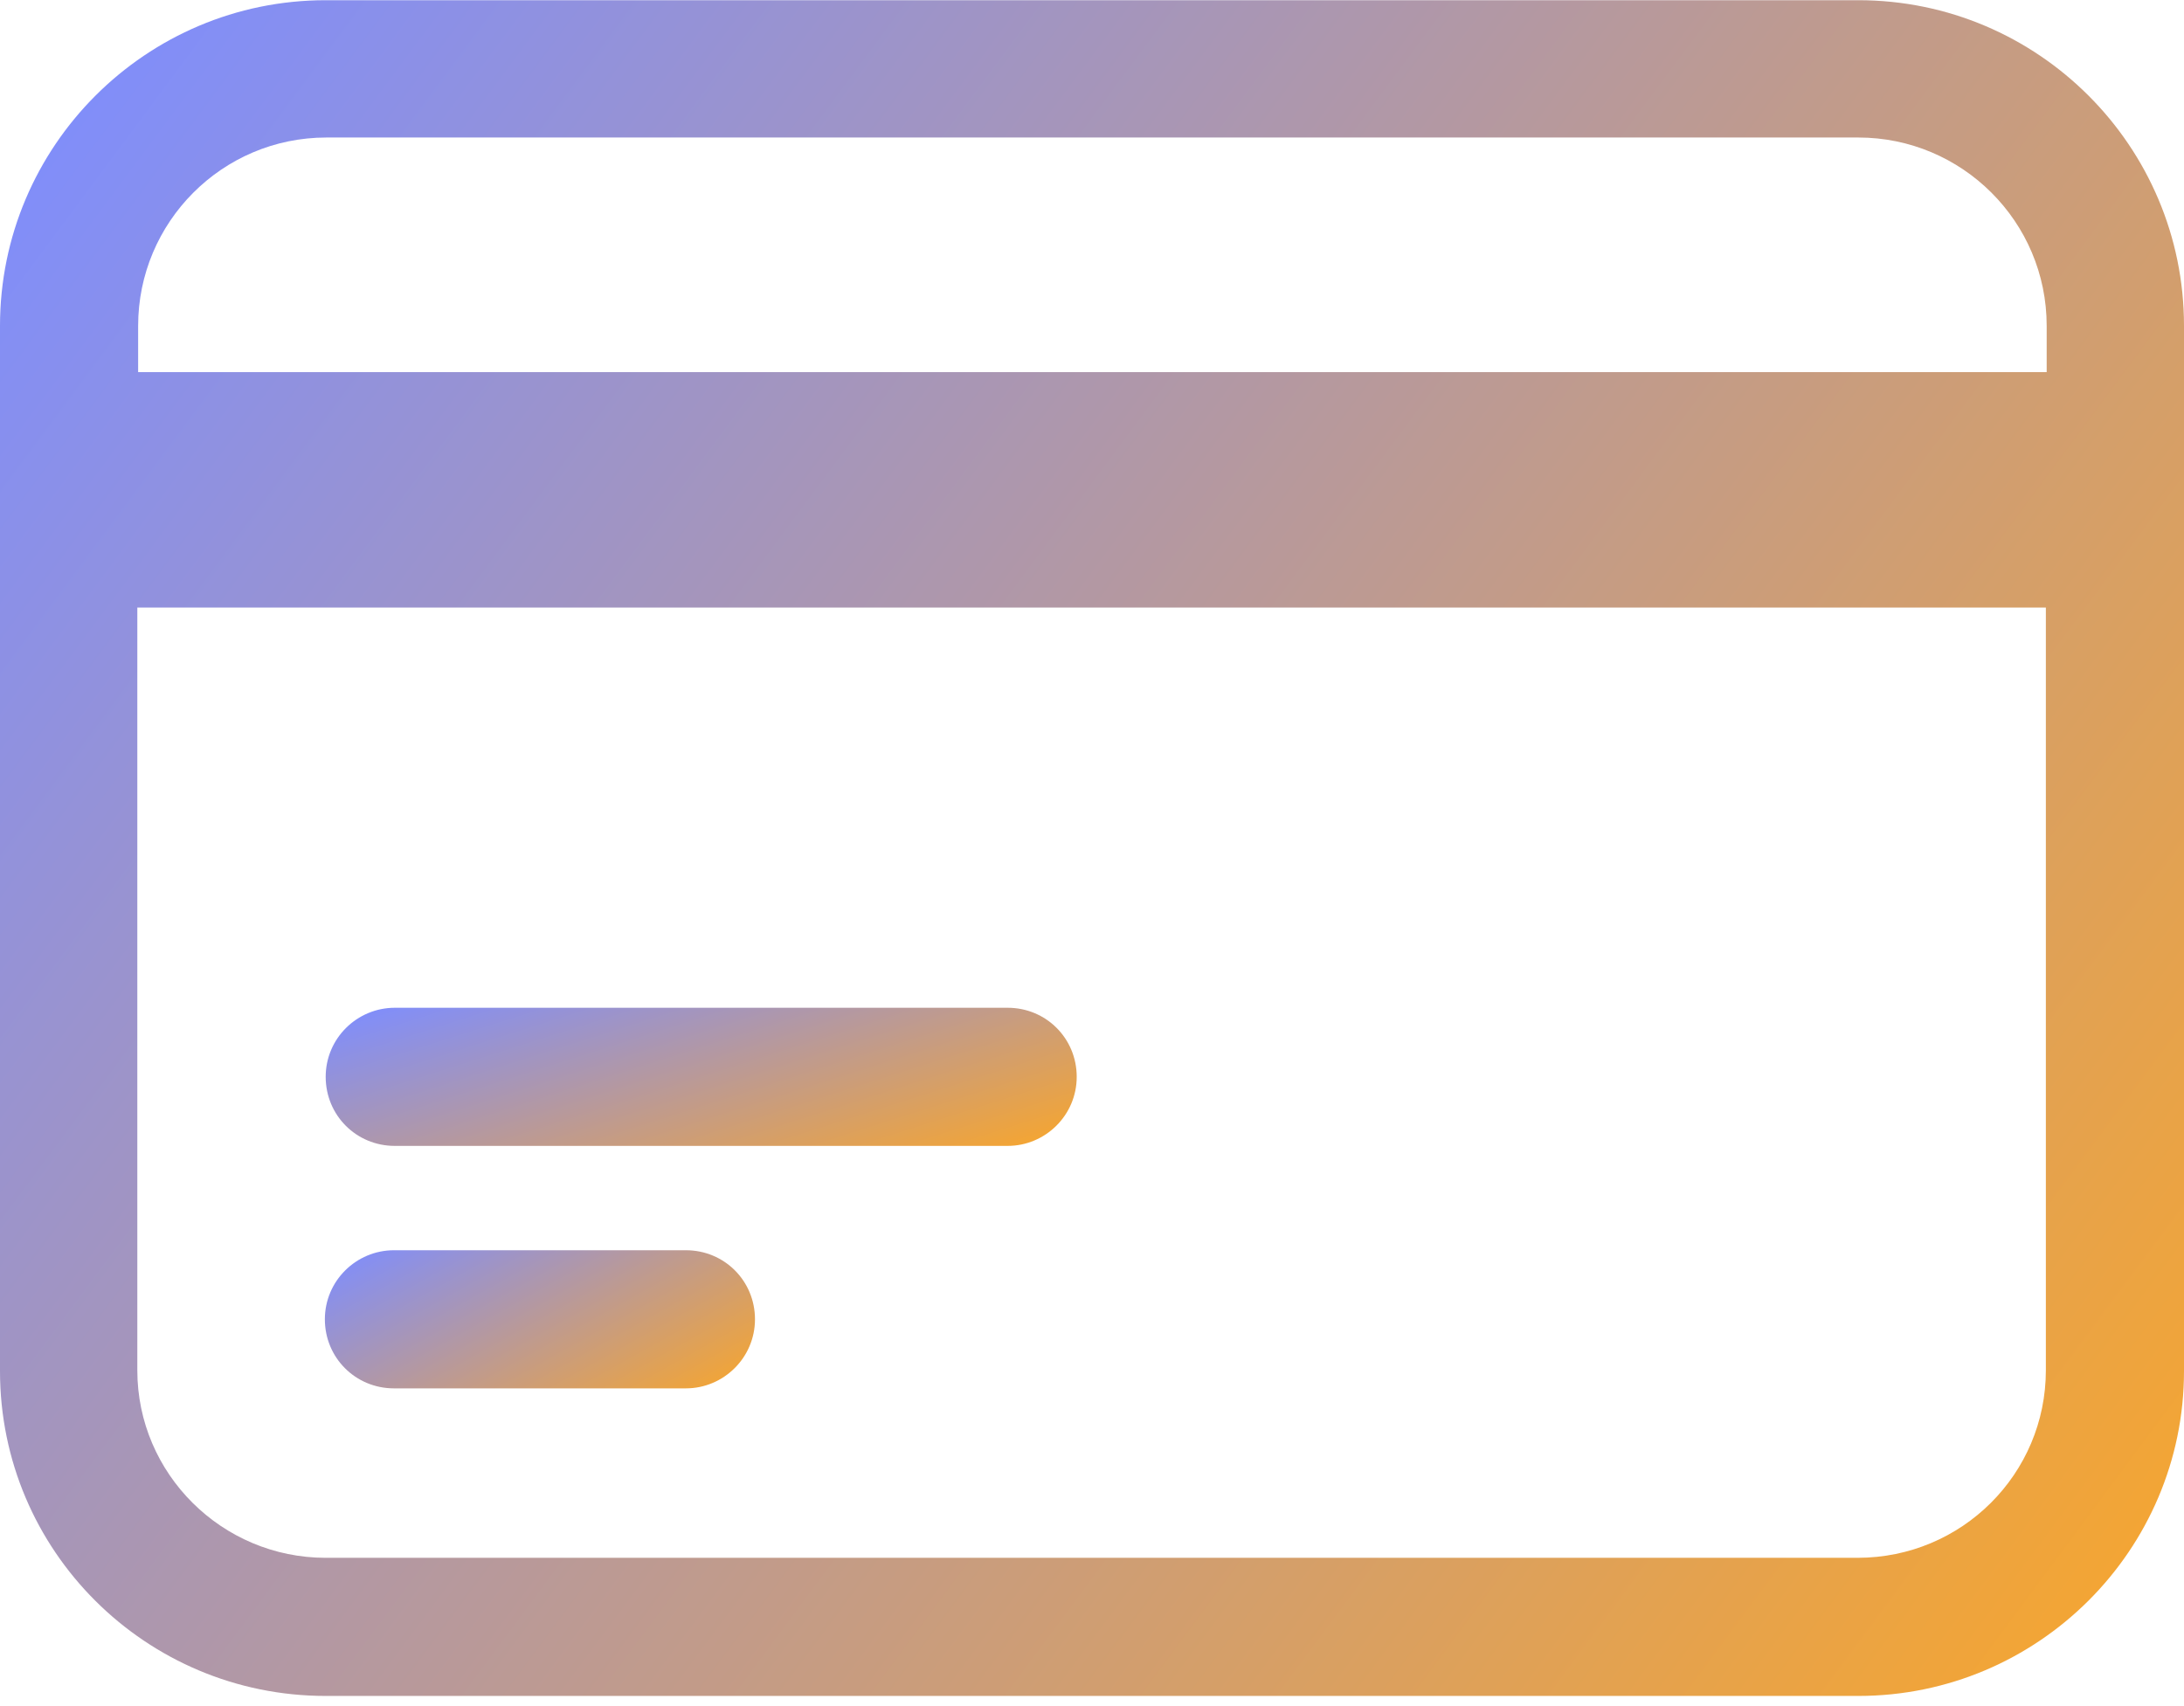
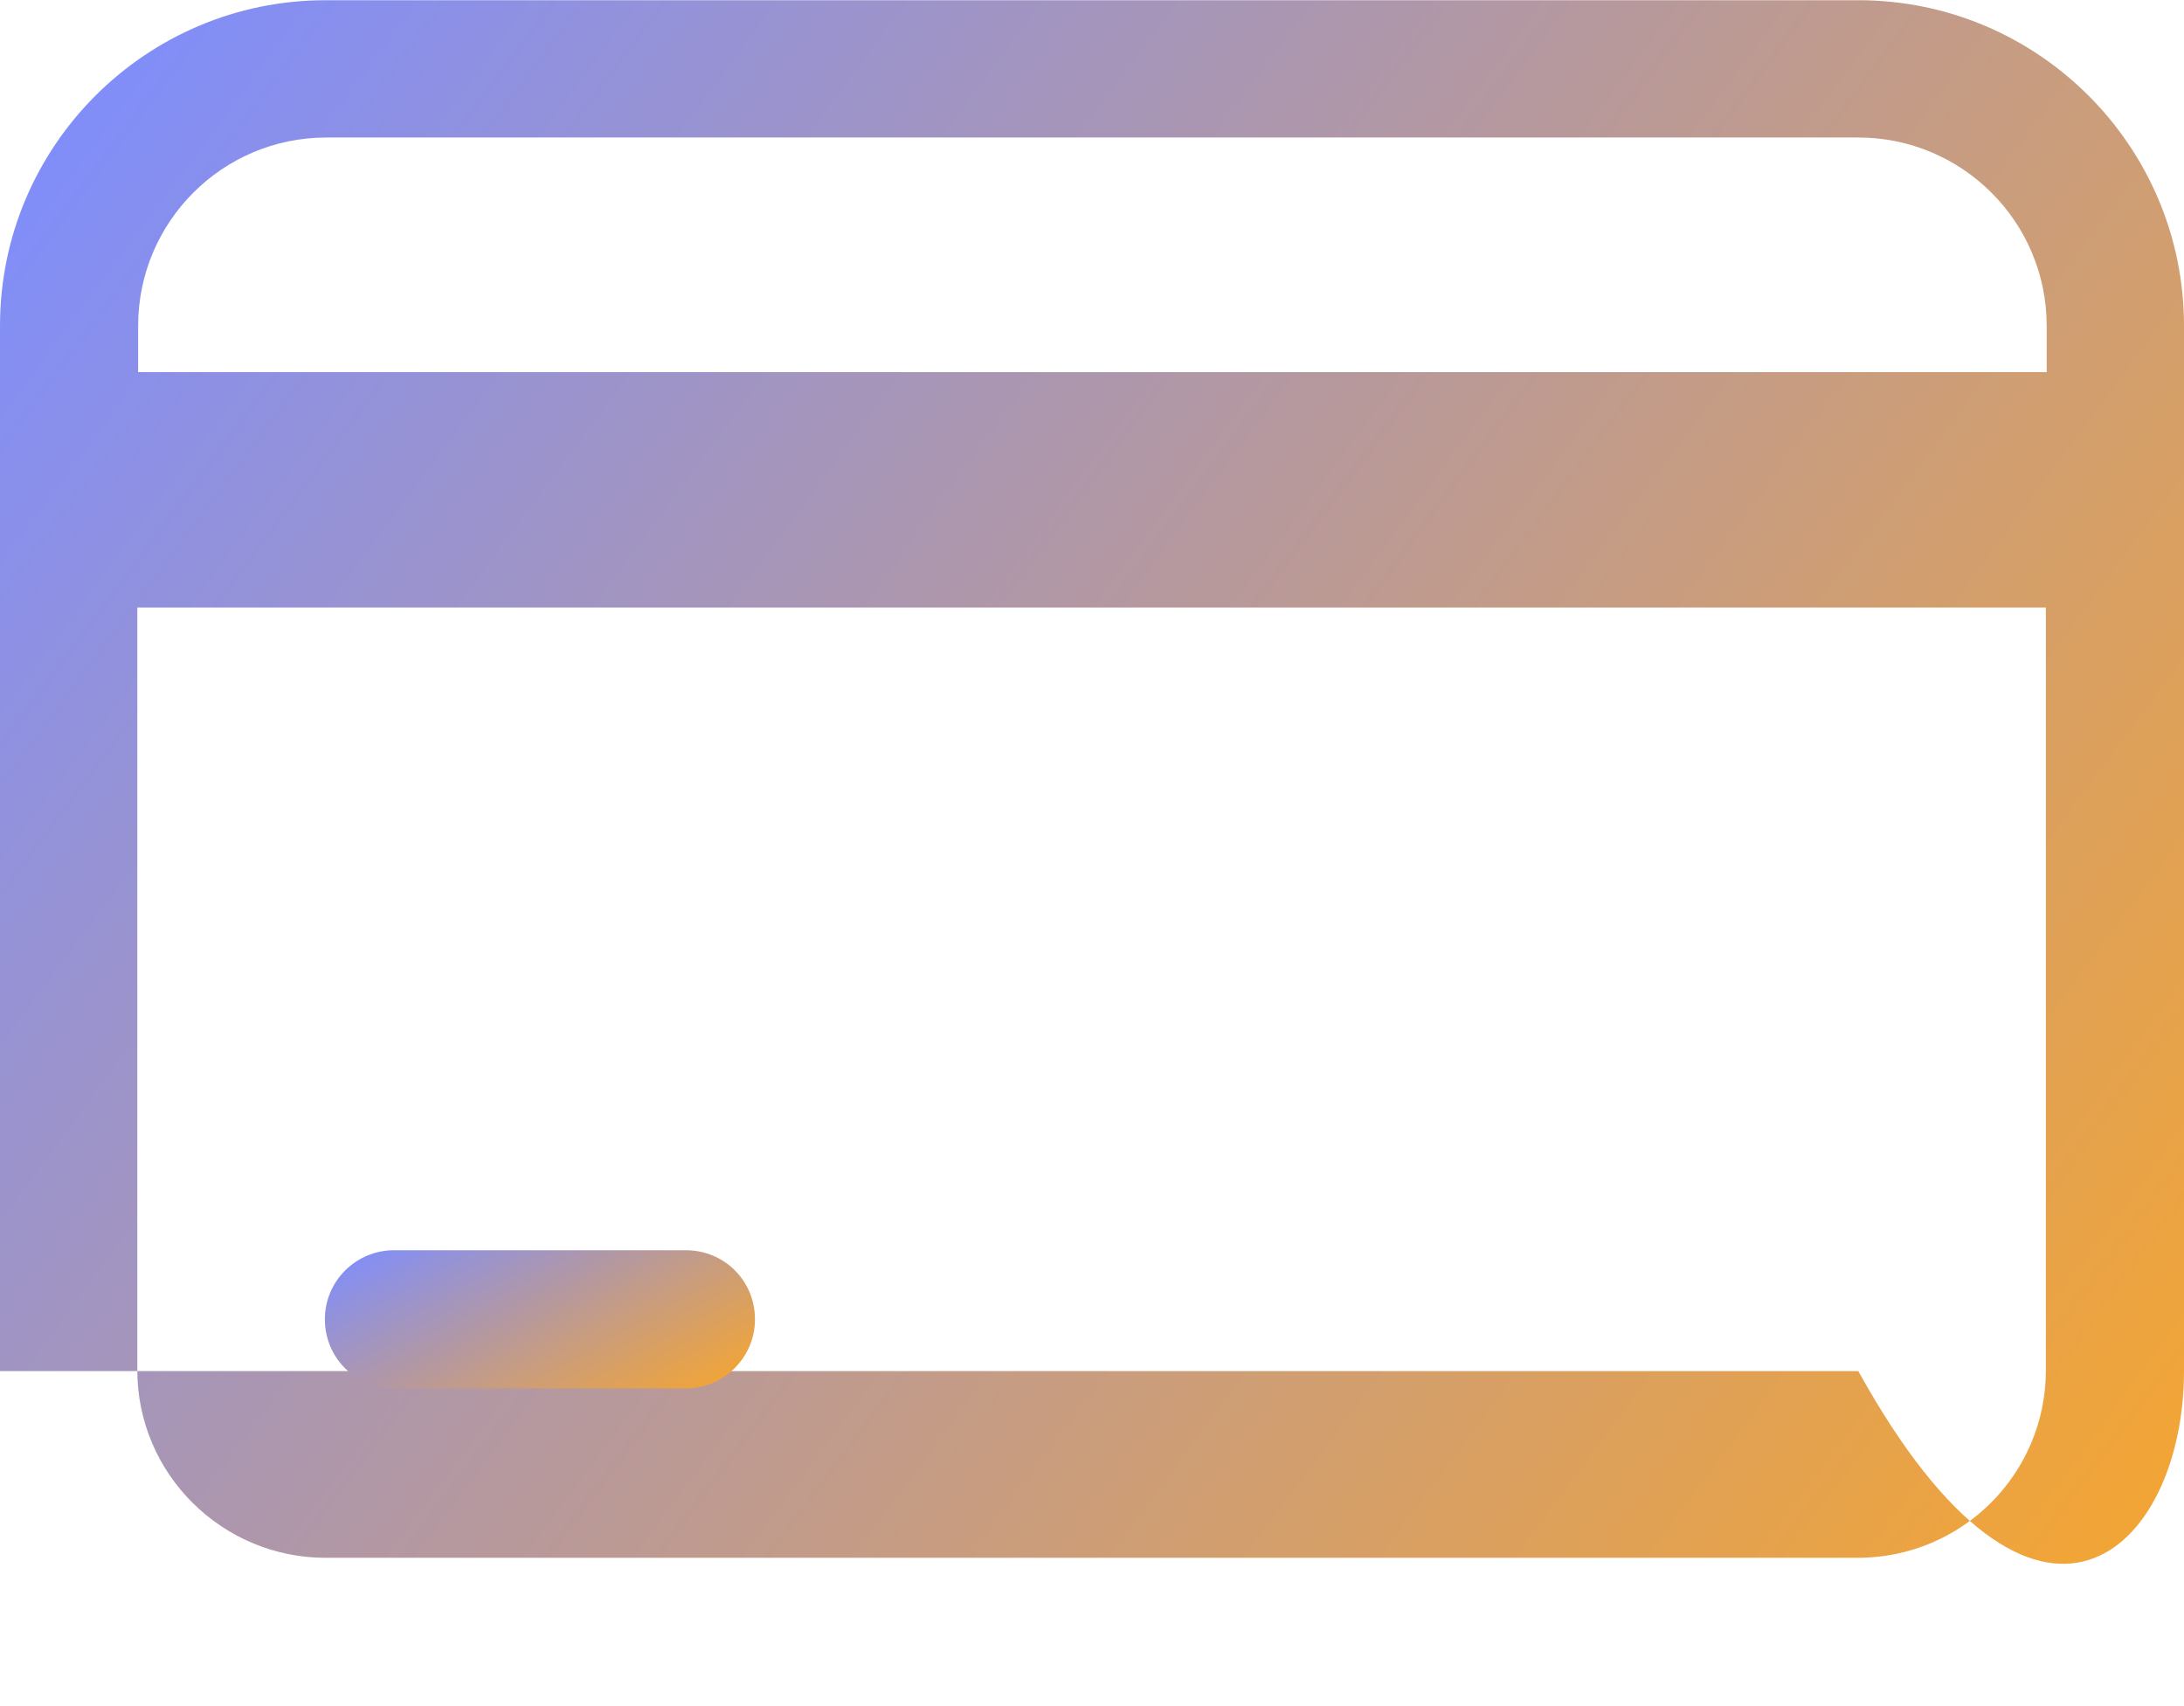
<svg xmlns="http://www.w3.org/2000/svg" fill="none" viewBox="0 0 32 25" height="25" width="32">
-   <path fill="url(#paint0_linear_3_1117)" d="M27.228 0.003H4.772C2.139 0.003 0 2.142 0 4.775V20.091C0 22.724 2.139 24.851 4.772 24.851H27.228C29.861 24.851 32 22.712 32 20.091V4.775C32 2.142 29.861 0.003 27.228 0.003ZM4.772 2.015H27.228C28.746 2.015 29.988 3.246 29.988 4.775V5.453H2.024V4.775C2.024 3.257 3.254 2.015 4.783 2.015H4.772ZM27.228 22.827H4.772C3.254 22.827 2.012 21.597 2.012 20.079V8.903H29.976V20.079C29.976 21.597 28.746 22.827 27.217 22.827H27.228Z" />
-   <path fill="url(#paint1_linear_3_1117)" d="M14.764 14.767H5.784C5.232 14.767 4.772 15.215 4.772 15.779C4.772 16.342 5.22 16.791 5.784 16.791H14.764C15.316 16.791 15.776 16.342 15.776 15.779C15.776 15.215 15.327 14.767 14.764 14.767Z" />
+   <path fill="url(#paint0_linear_3_1117)" d="M27.228 0.003H4.772C2.139 0.003 0 2.142 0 4.775V20.091H27.228C29.861 24.851 32 22.712 32 20.091V4.775C32 2.142 29.861 0.003 27.228 0.003ZM4.772 2.015H27.228C28.746 2.015 29.988 3.246 29.988 4.775V5.453H2.024V4.775C2.024 3.257 3.254 2.015 4.783 2.015H4.772ZM27.228 22.827H4.772C3.254 22.827 2.012 21.597 2.012 20.079V8.903H29.976V20.079C29.976 21.597 28.746 22.827 27.217 22.827H27.228Z" />
  <path fill="url(#paint2_linear_3_1117)" d="M10.05 18.32H5.772C5.22 18.32 4.76 18.768 4.76 19.332C4.76 19.895 5.209 20.344 5.772 20.344H10.05C10.601 20.344 11.062 19.895 11.062 19.332C11.062 18.768 10.613 18.32 10.05 18.32Z" />
  <defs>
    <linearGradient gradientUnits="userSpaceOnUse" y2="-1.79" x2="3.691" y1="20.119" x1="33.16" id="paint0_linear_3_1117">
      <stop stop-color="#F3A535" />
      <stop stop-color="#818EF9" offset="1" />
    </linearGradient>
    <linearGradient gradientUnits="userSpaceOnUse" y2="11.854" x2="14.725" y1="16.405" x1="16.175" id="paint1_linear_3_1117">
      <stop stop-color="#F3A535" />
      <stop stop-color="#818EF9" offset="1" />
    </linearGradient>
    <linearGradient gradientUnits="userSpaceOnUse" y2="16.13" x2="9.16" y1="19.958" x1="11.29" id="paint2_linear_3_1117">
      <stop stop-color="#F3A535" />
      <stop stop-color="#818EF9" offset="1" />
    </linearGradient>
  </defs>
</svg>